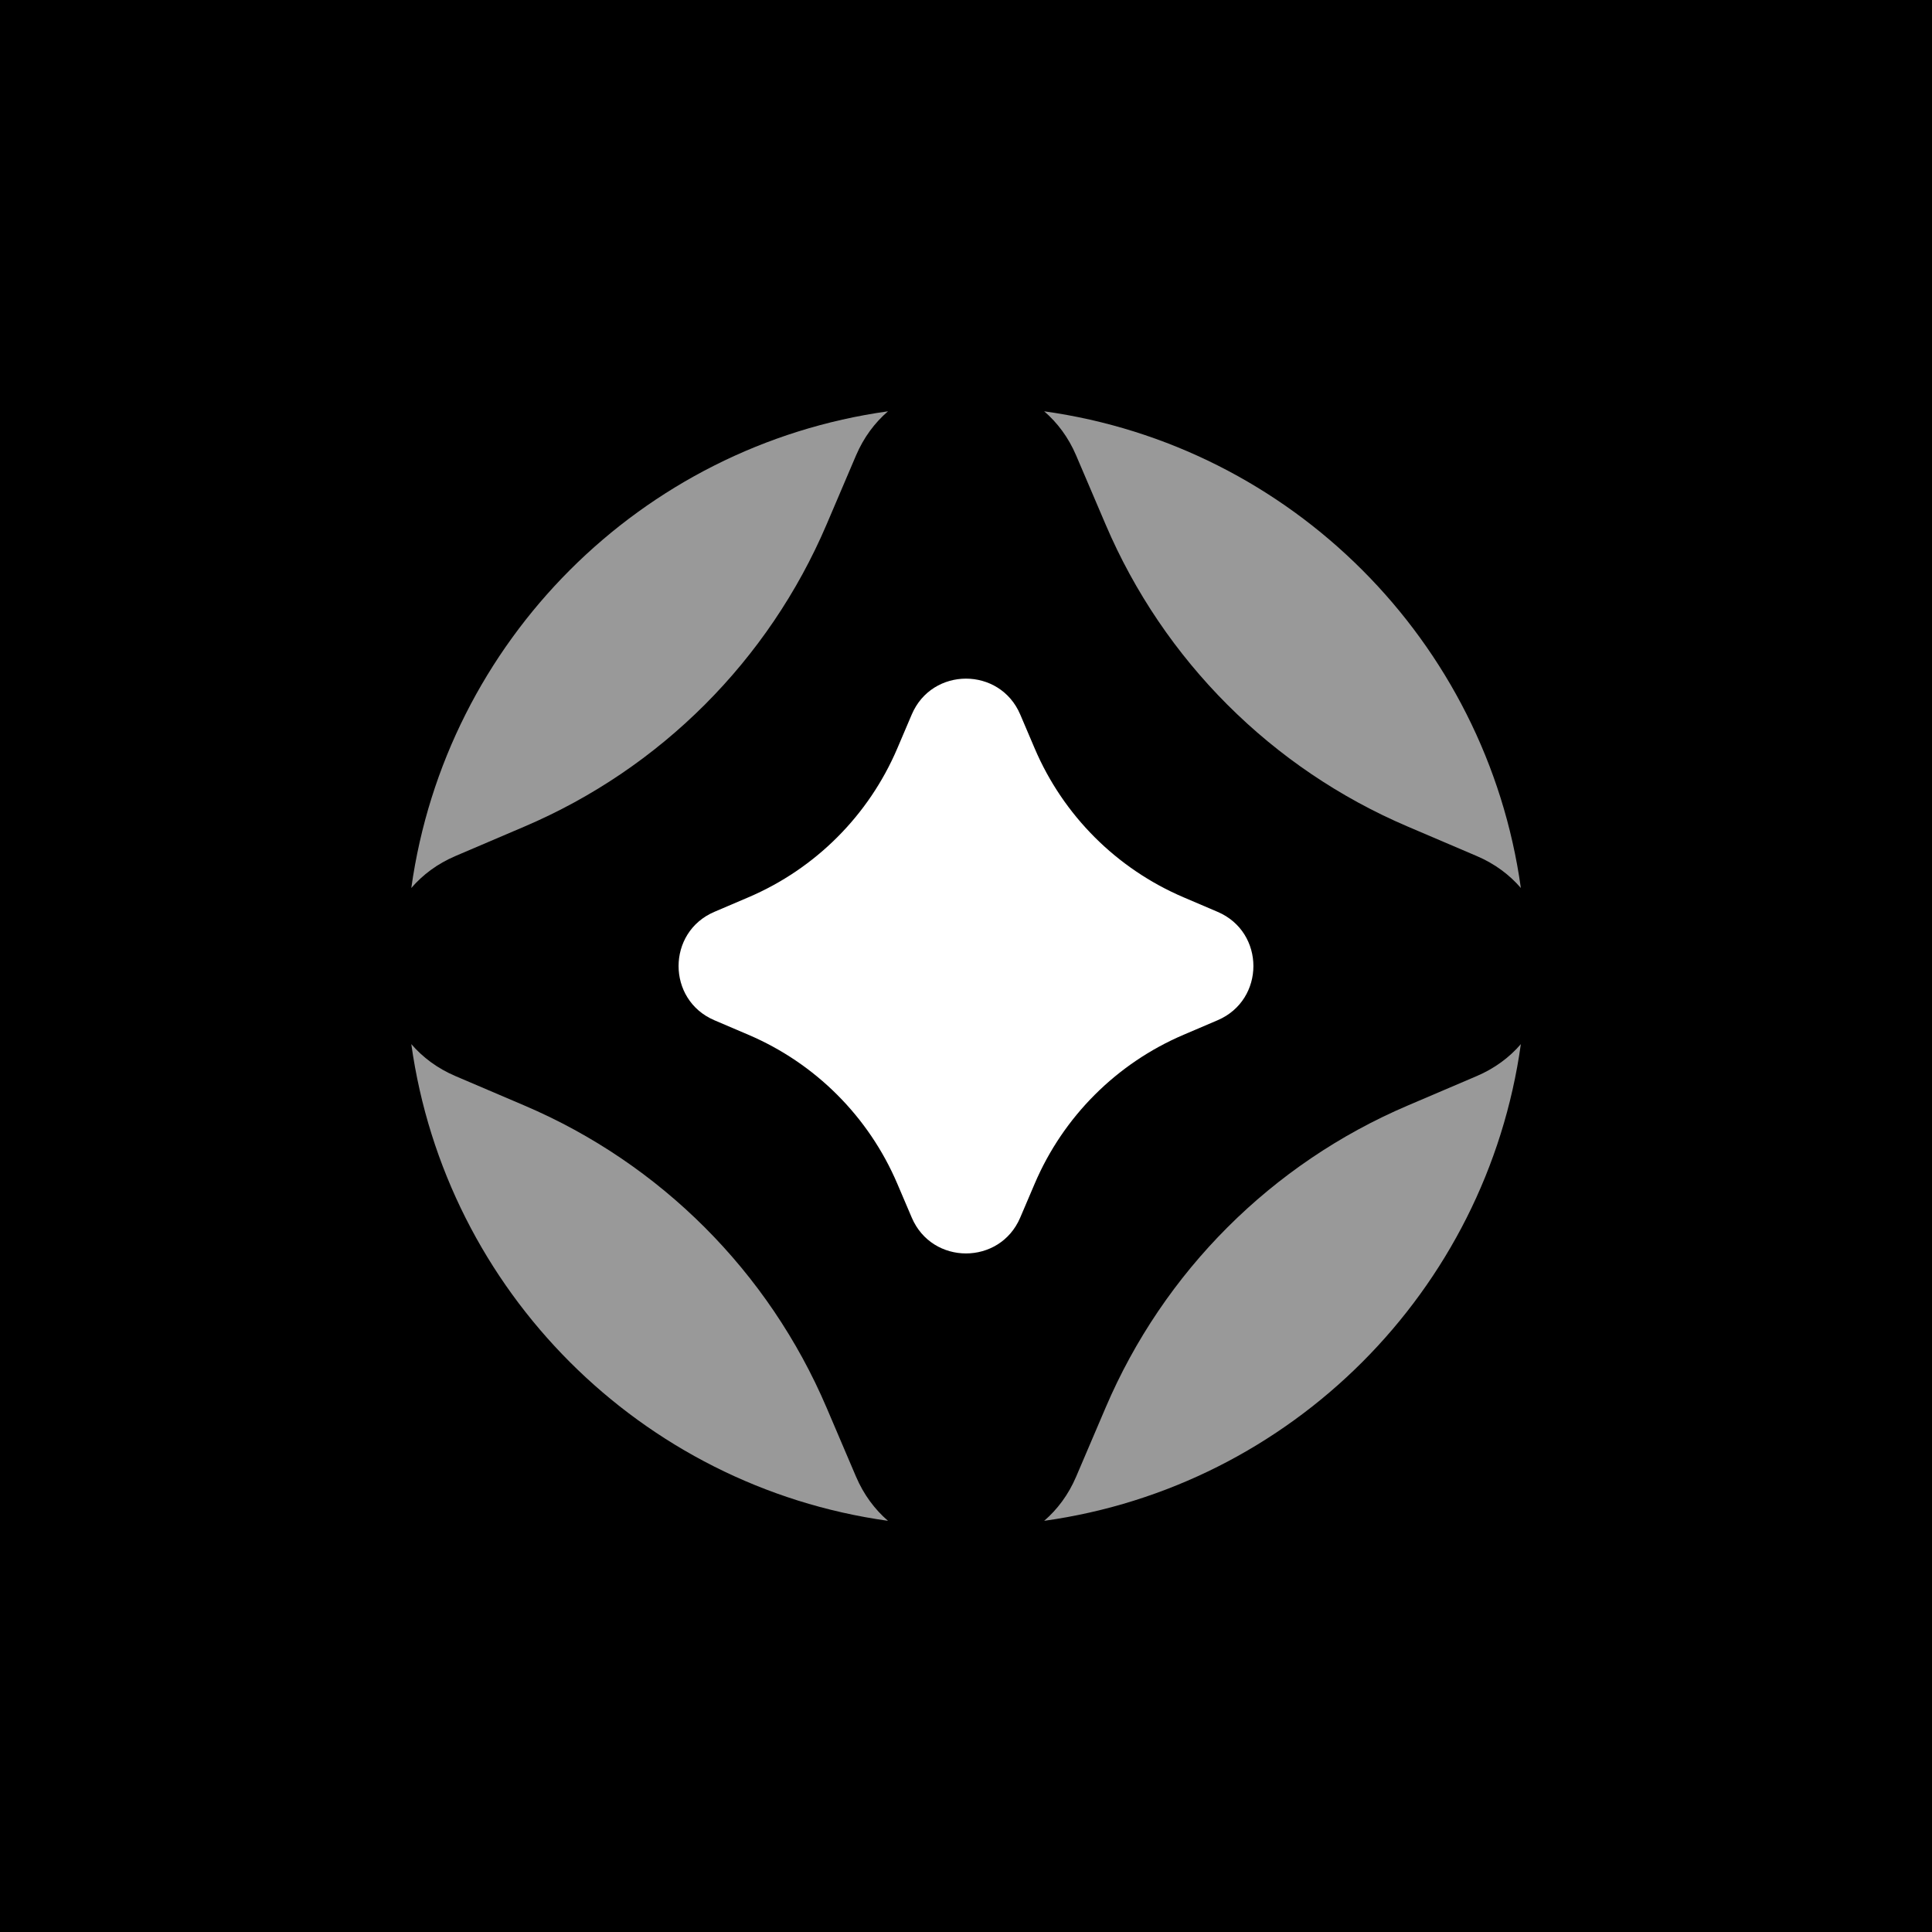
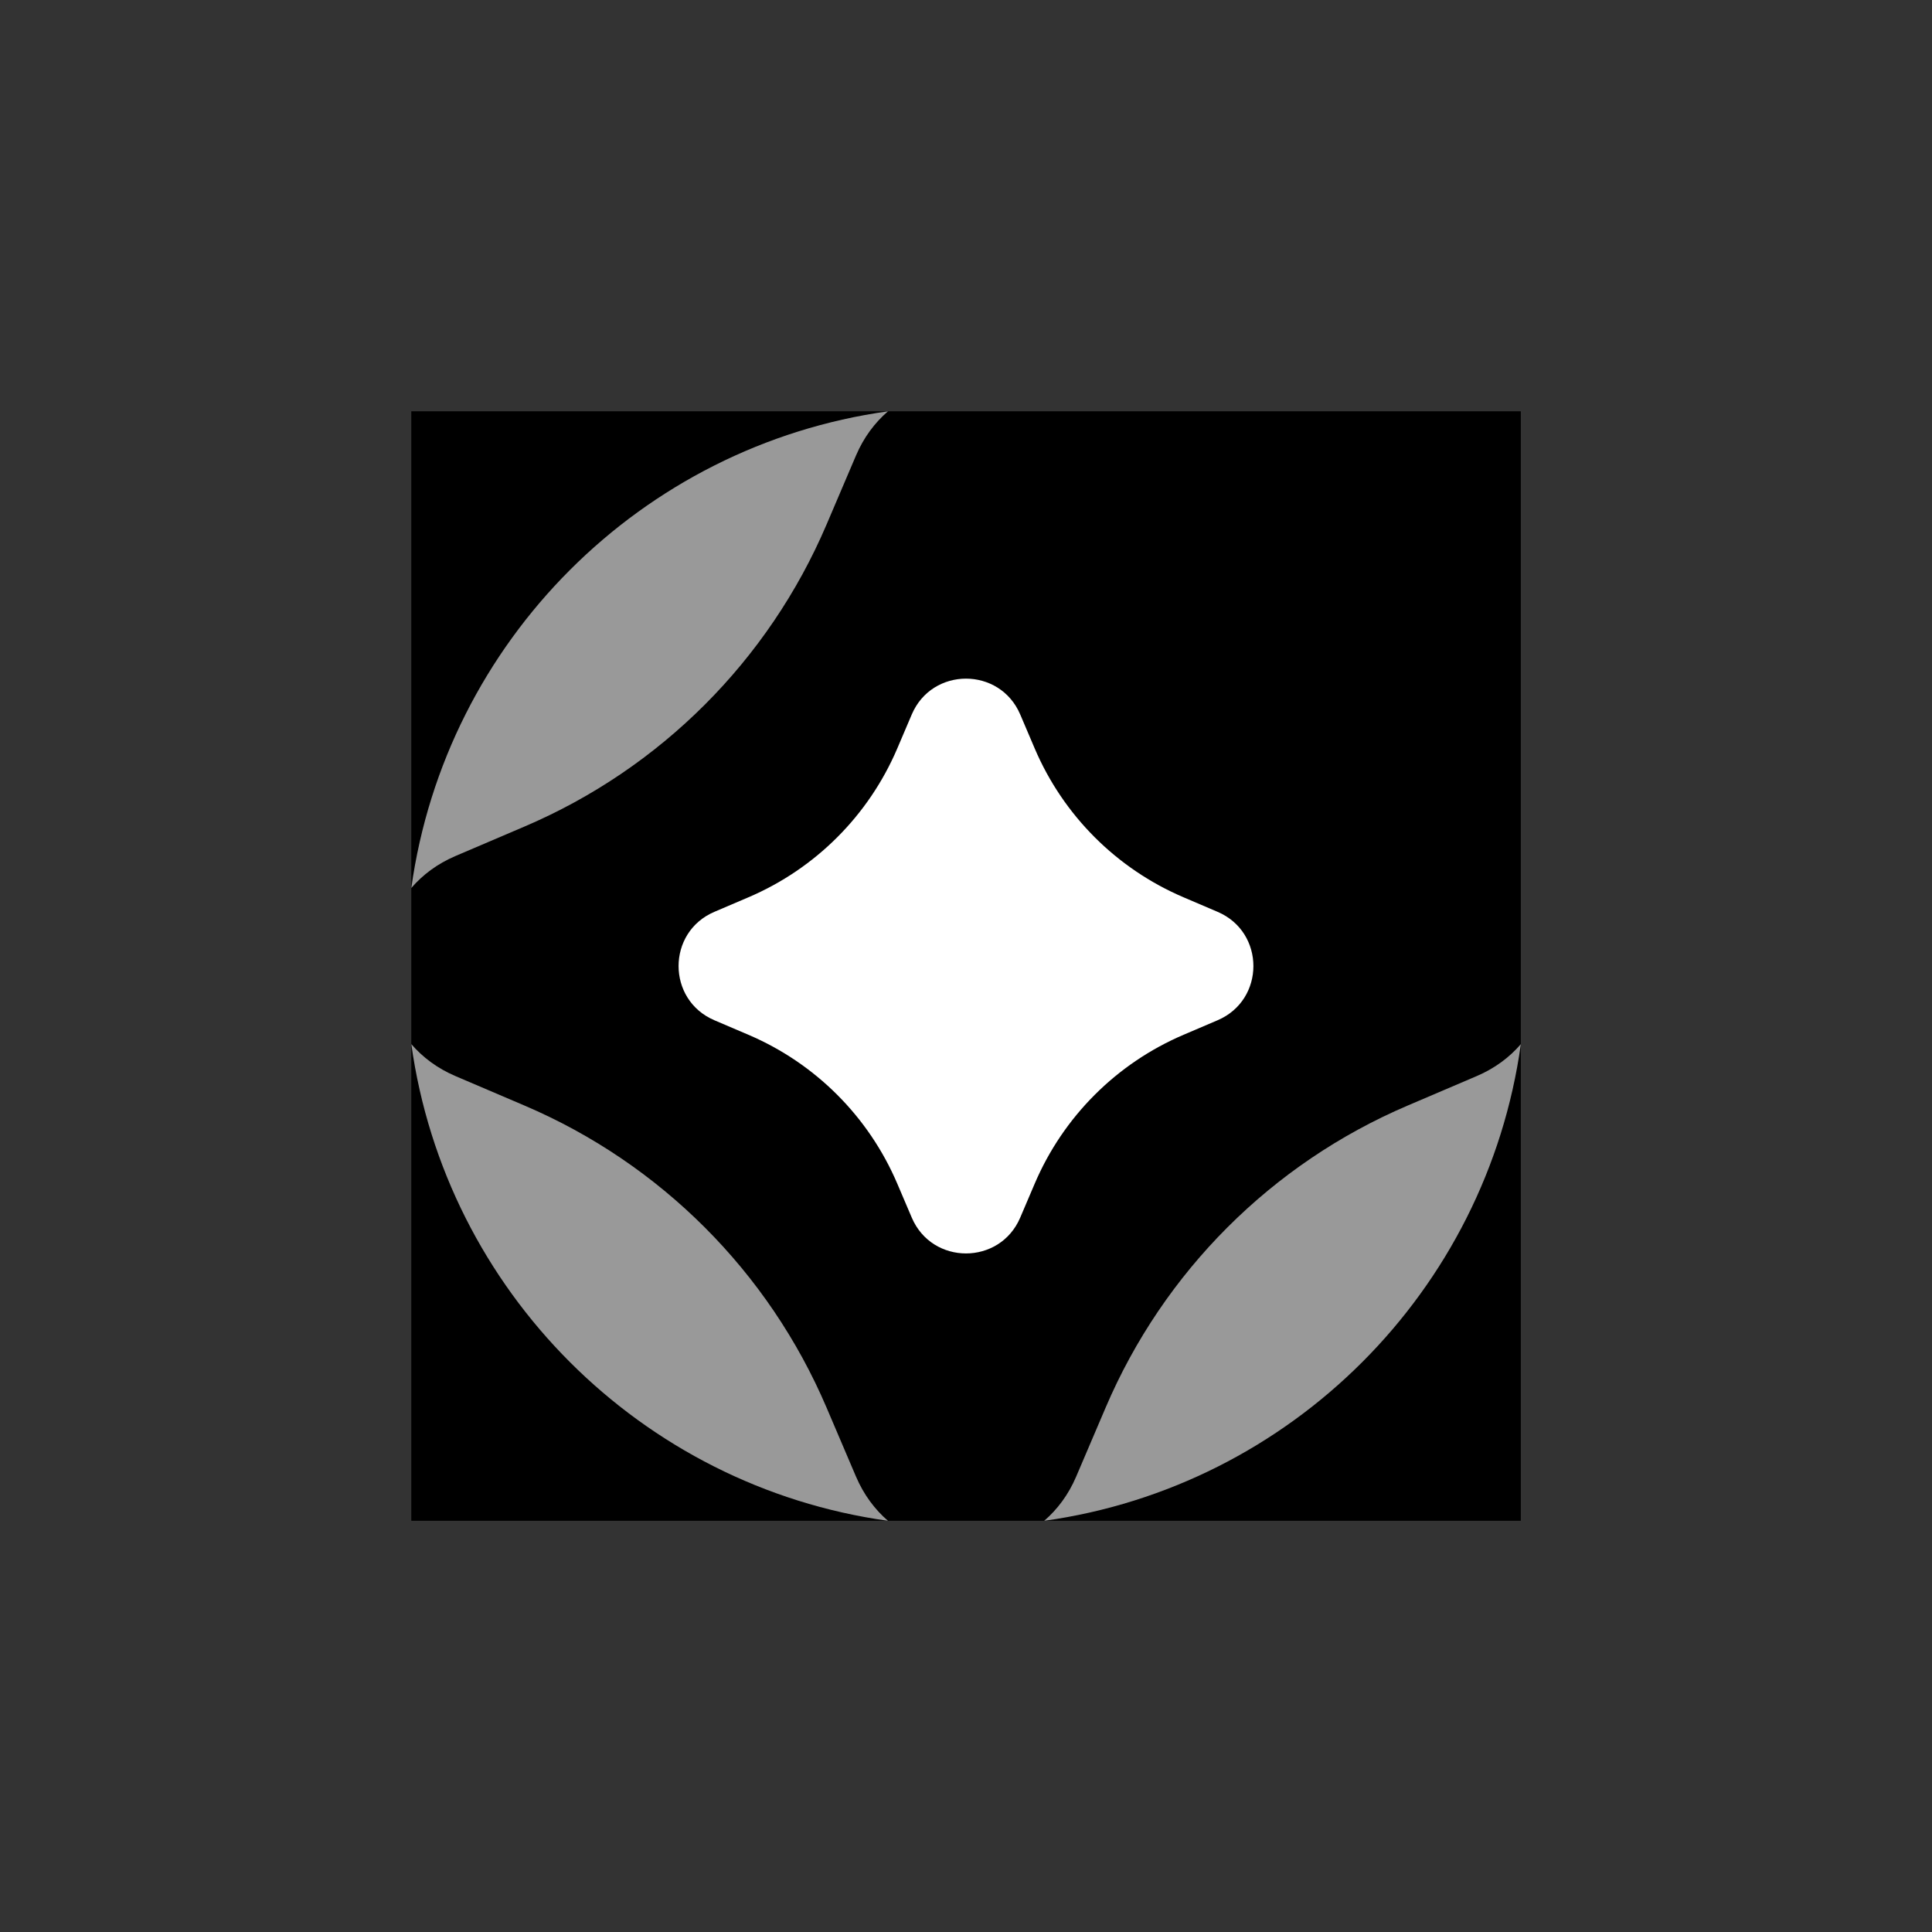
<svg xmlns="http://www.w3.org/2000/svg" width="512" height="512" viewBox="0 0 512 512" fill="none">
  <rect x="0" y="0" width="512" height="512" fill="#333333" stroke="none" />
-   <rect y="512" width="512" height="512" transform="rotate(-90 0 512)" fill="black" />
  <path d="M403.028 109H109V403.026H403.028V109Z" fill="black" />
-   <path d="M403.028 109H109V403.026H403.028V109Z" fill="black" />
-   <path d="M285.188 120.697L293.013 139.024C308.371 175.01 337.035 203.673 373.02 219.031L391.348 226.856C396.144 228.901 400.038 231.834 403.044 235.328C393.917 169.886 342.158 118.12 276.716 109C280.203 111.999 283.143 115.9 285.188 120.697Z" fill="#999999" />
  <path d="M120.697 226.856L139.024 219.031C175.01 203.673 203.673 175.01 219.038 139.024L226.856 120.697C228.908 115.9 231.842 111.999 235.328 109C169.886 118.12 118.127 169.886 109 235.328C112.006 231.834 115.9 228.901 120.697 226.856Z" fill="#999999" />
  <path d="M391.348 285.171L373.02 292.996C337.035 308.353 308.371 337.024 293.013 373.009L285.188 391.331C283.143 396.127 280.203 400.029 276.716 403.034C342.158 393.907 393.917 342.141 403.044 276.699C400.038 280.193 396.144 283.126 391.348 285.171Z" fill="#999999" />
  <path d="M226.856 391.331L219.038 373.009C203.673 337.024 175.01 308.353 139.024 292.996L120.697 285.171C115.9 283.126 112.006 280.193 109 276.699C118.127 342.141 169.886 393.907 235.328 403.034C231.842 400.029 228.908 396.127 226.856 391.331Z" fill="#999999" />
  <path d="M189.317 241.647L198.35 237.789C216.081 230.219 230.209 216.098 237.779 198.367L241.629 189.334C247.03 176.684 264.964 176.684 270.365 189.334L274.215 198.367C281.785 216.098 295.913 230.219 313.644 237.789L322.677 241.647C335.327 247.047 335.327 264.974 322.677 270.375L313.644 274.233C295.913 281.803 281.785 295.923 274.215 313.662L270.365 322.686C264.964 335.337 247.03 335.337 241.629 322.686L237.779 313.662C230.209 295.923 216.081 281.803 198.35 274.233L189.317 270.375C176.667 264.974 176.667 247.047 189.317 241.647Z" fill="white" />
</svg>